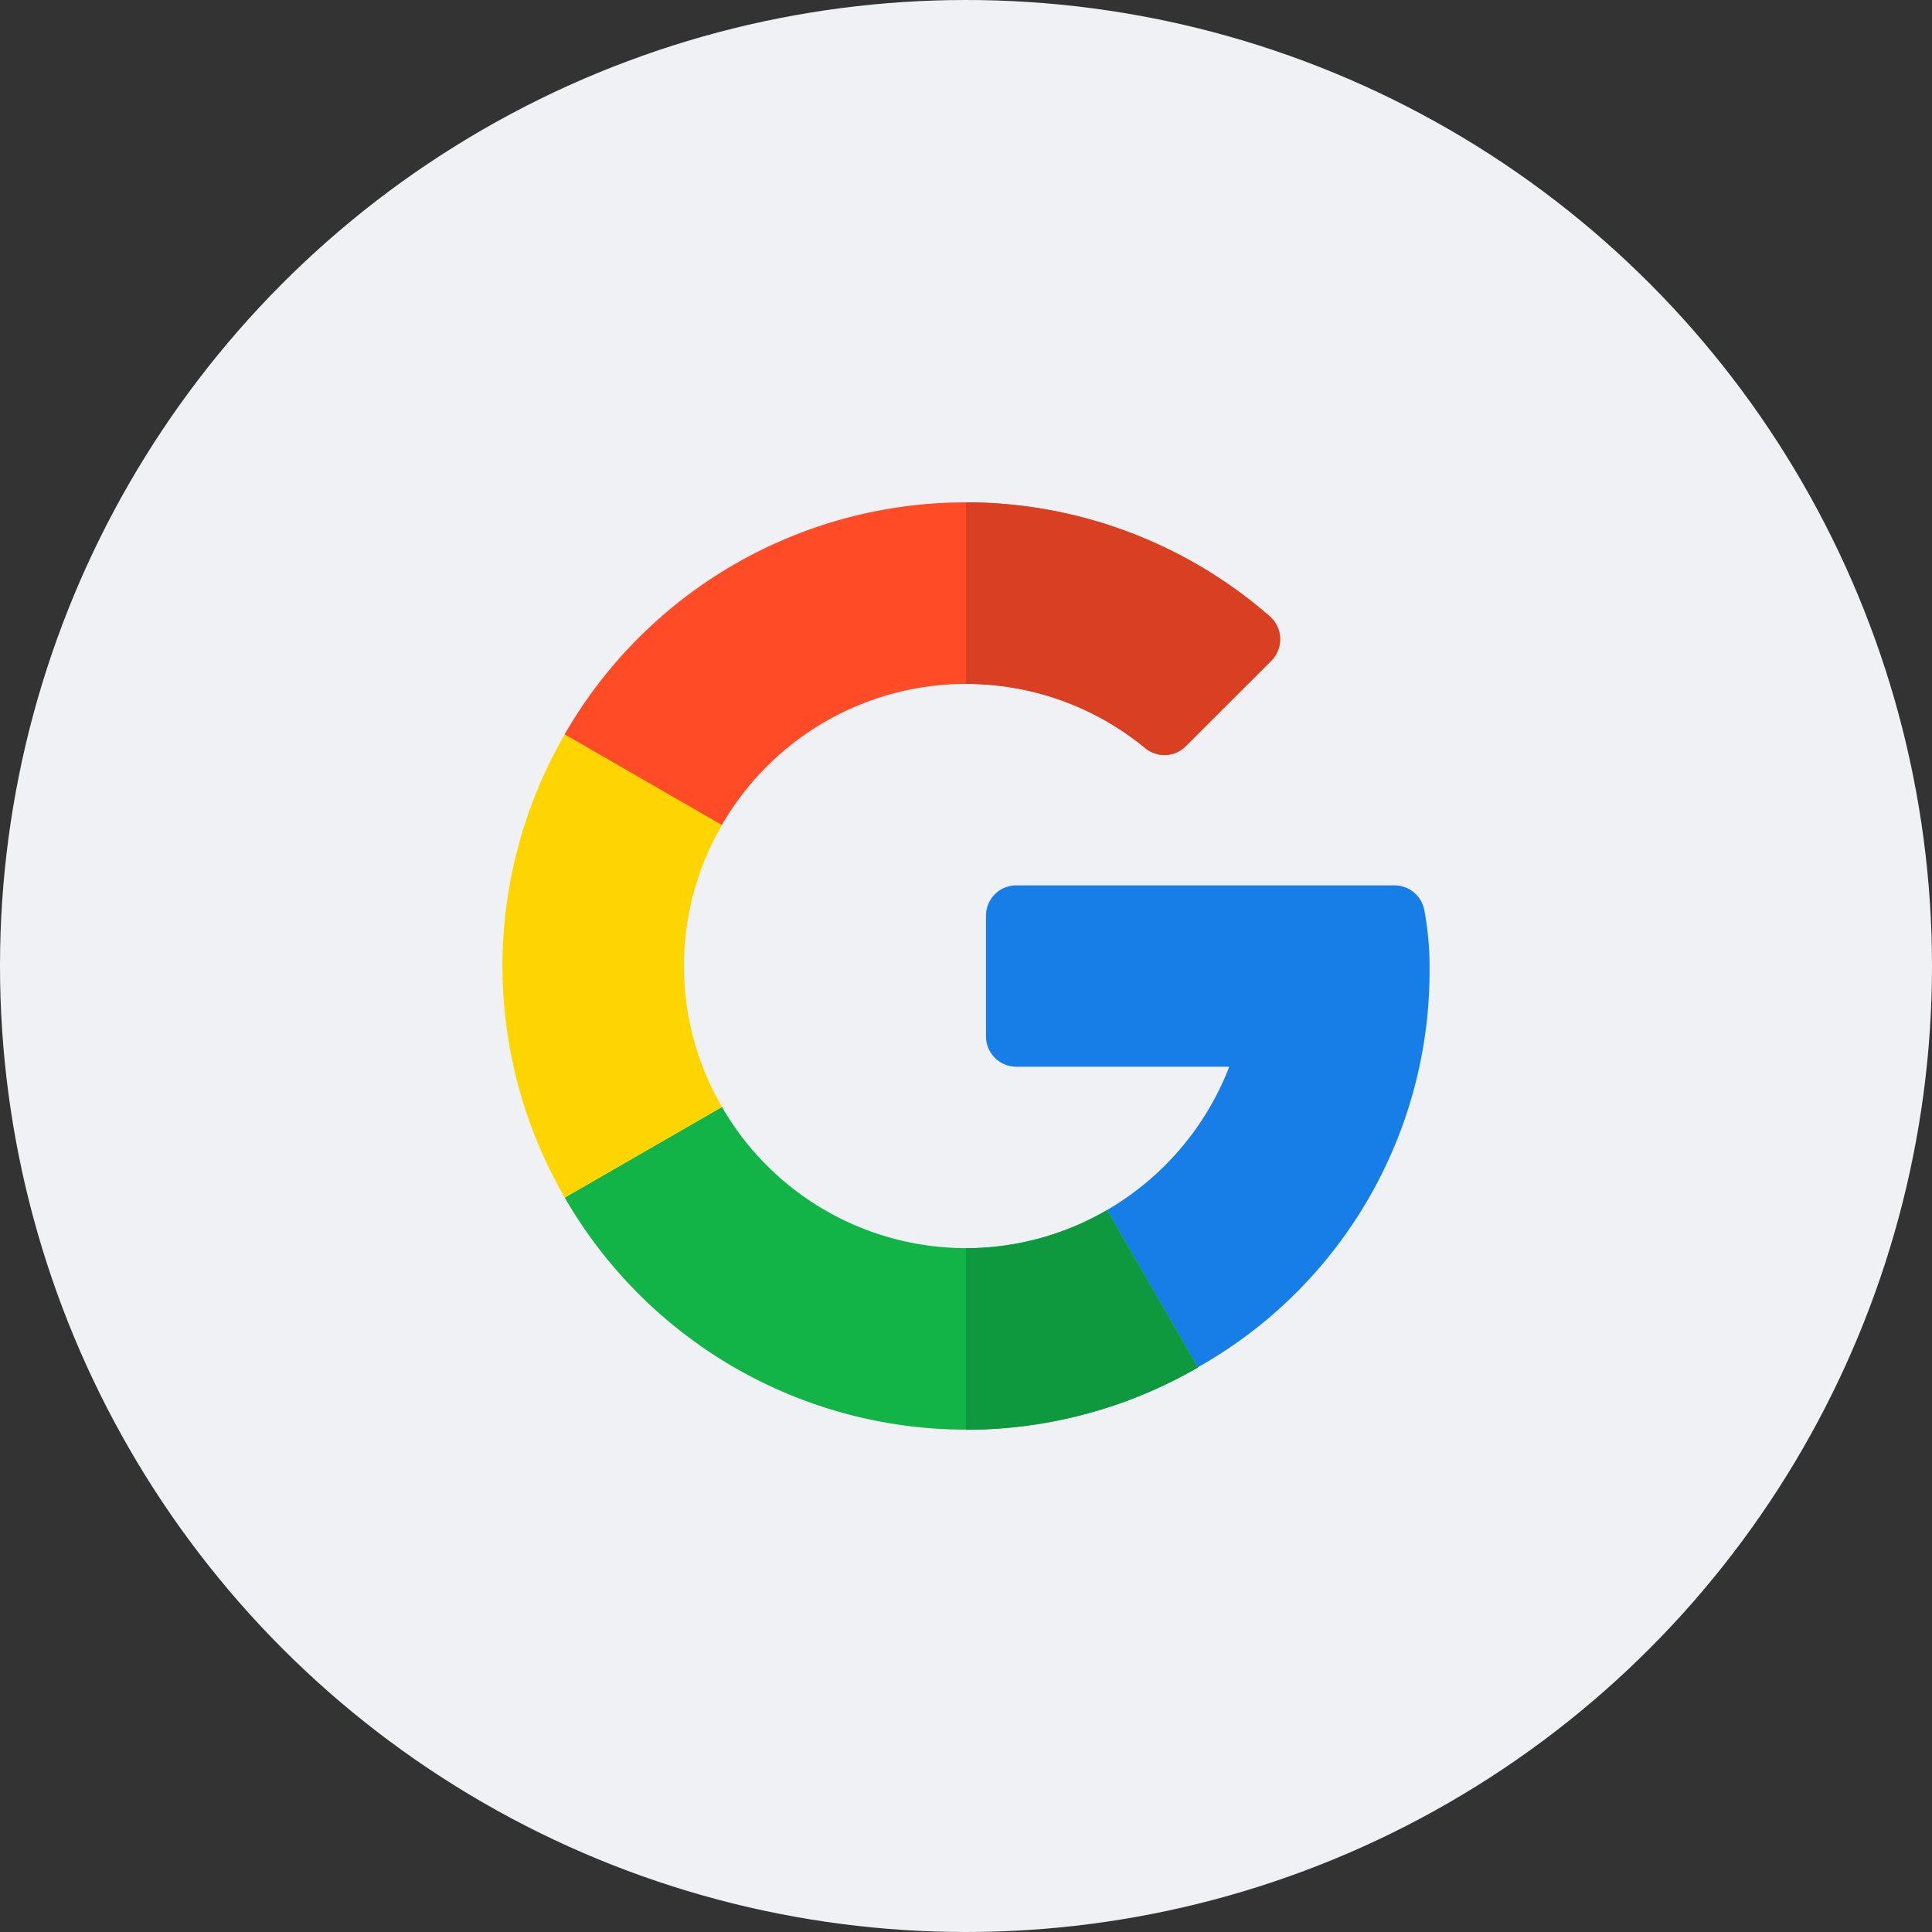
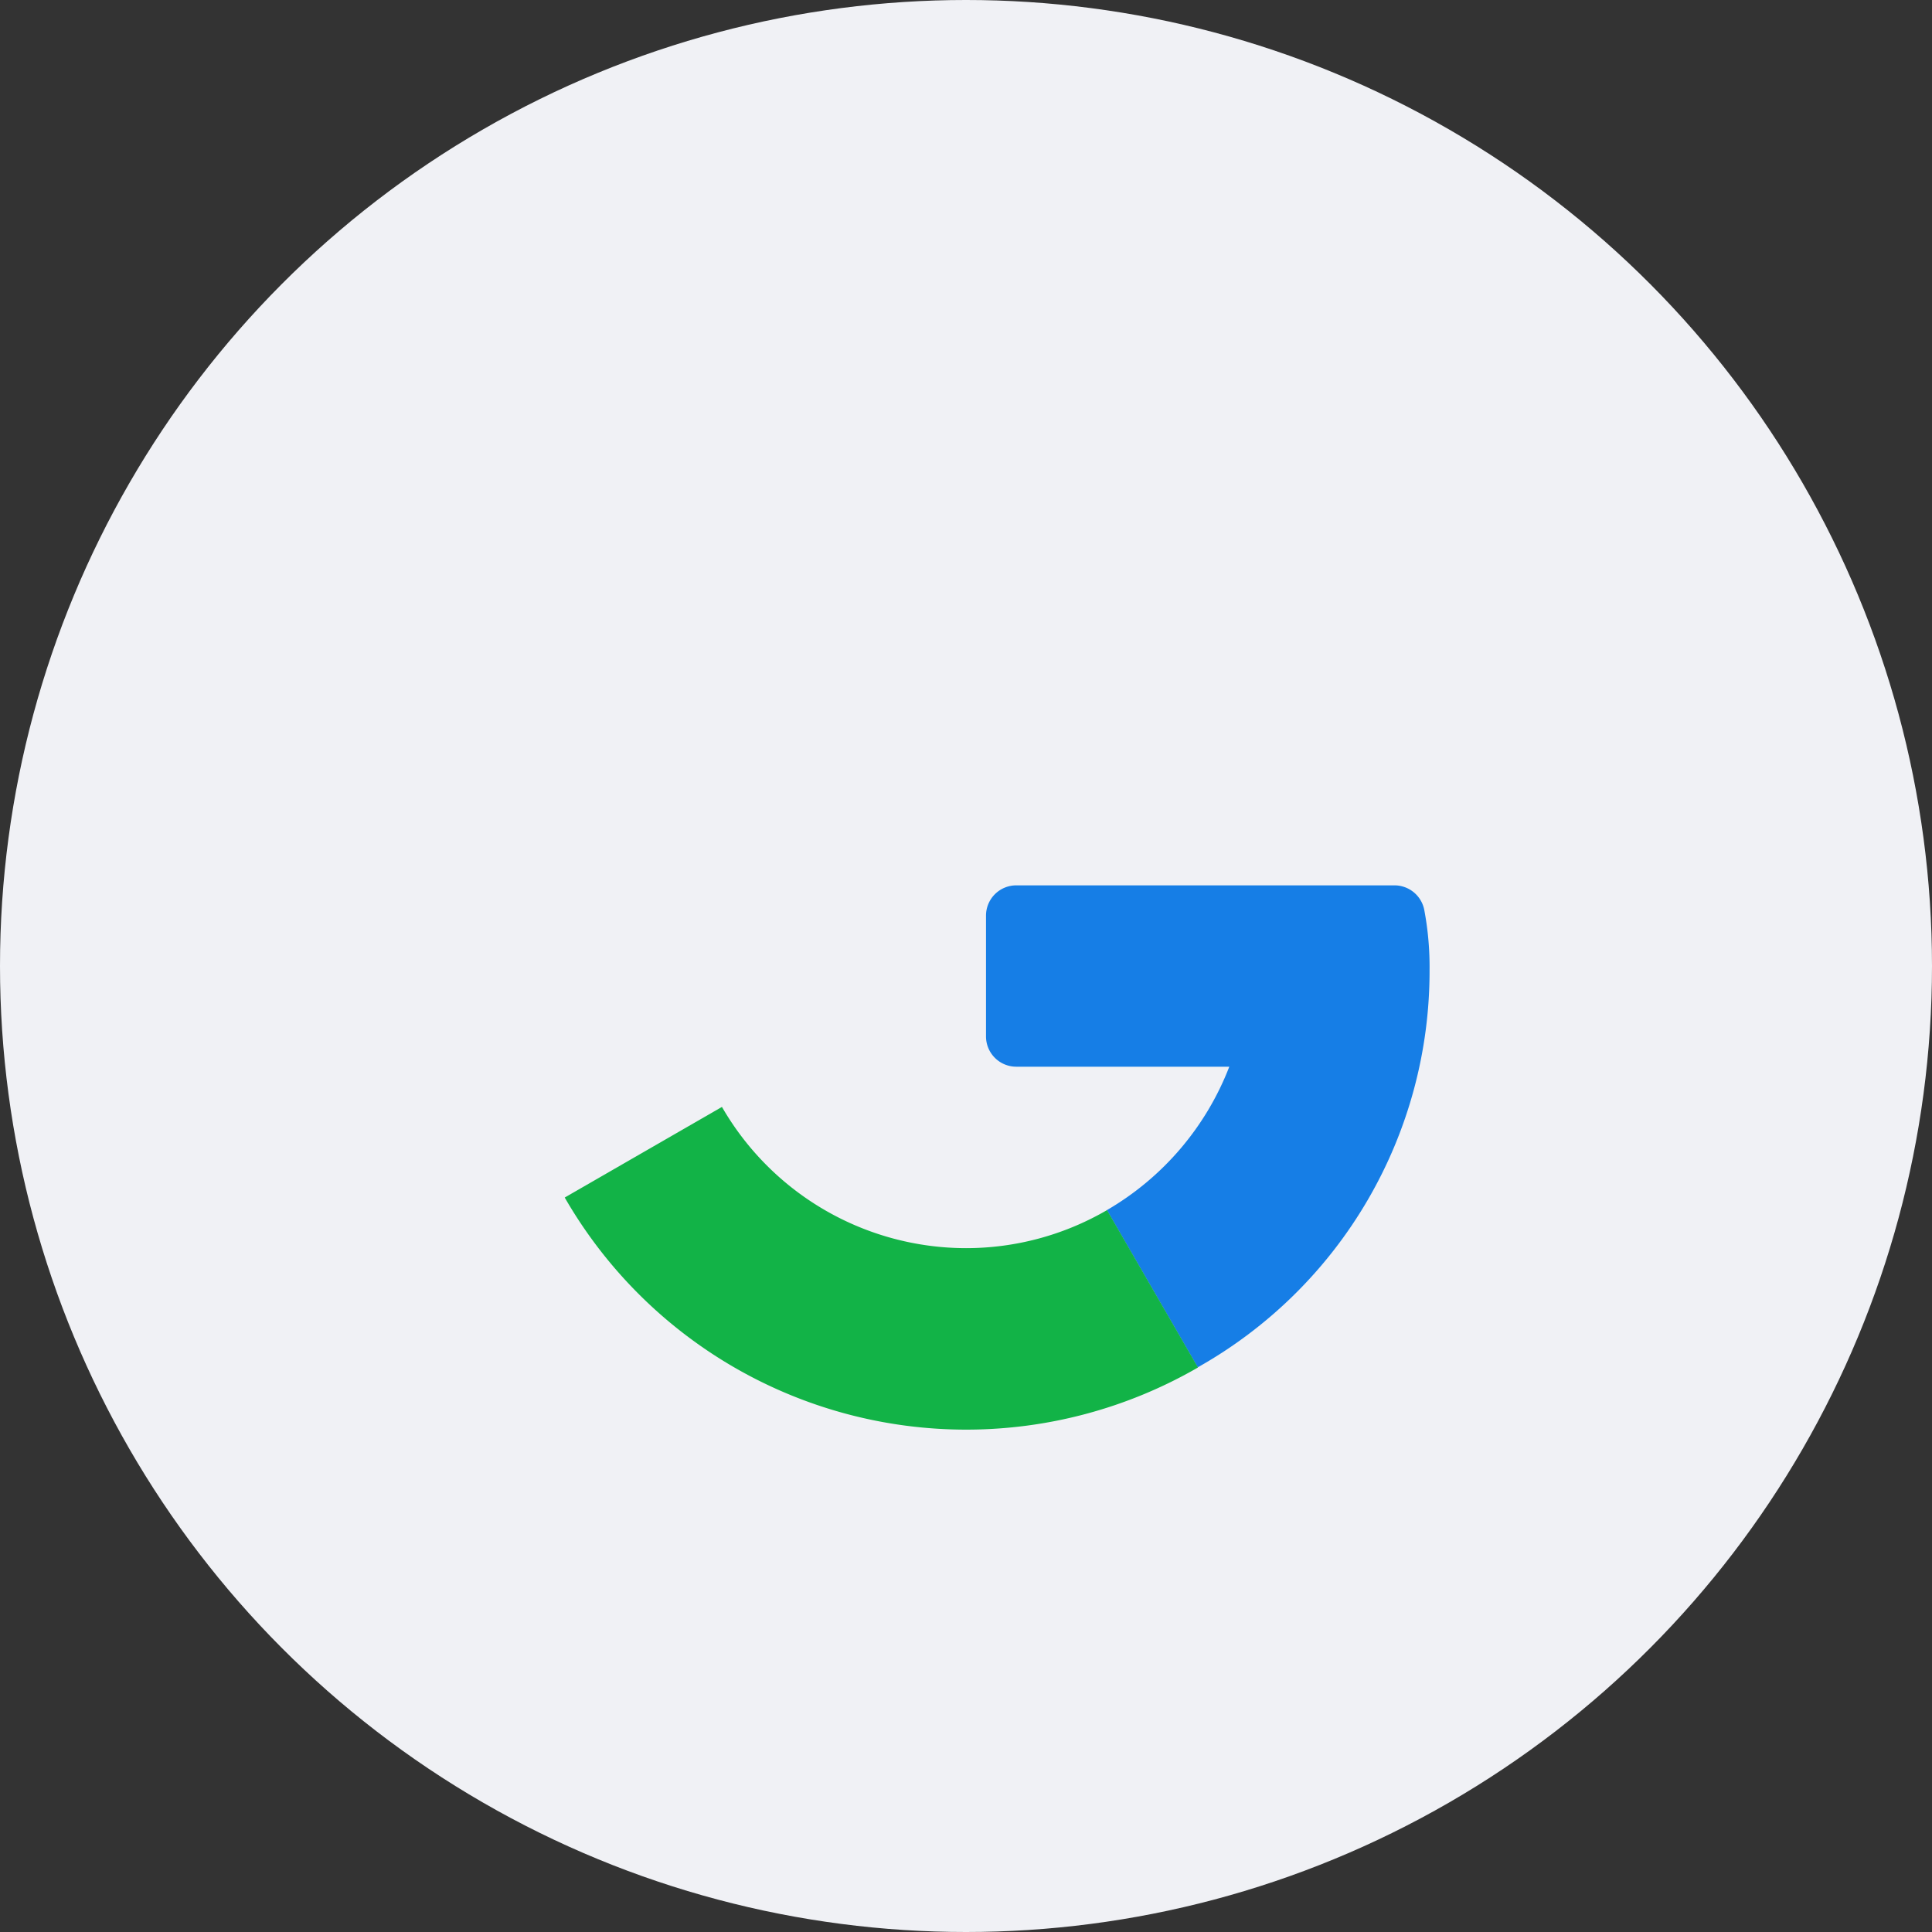
<svg xmlns="http://www.w3.org/2000/svg" width="50" height="50" viewBox="0 0 50 50">
  <rect x="0" y="0" width="50" height="50" fill="#333333" stroke="none" />
  <g id="google" transform="translate(-233 -434)">
    <g id="Group_92" data-name="Group 92" transform="translate(-2065 -60)">
      <circle id="Ellipse_8" data-name="Ellipse 8" cx="25" cy="25" r="25" transform="translate(2298 494)" fill="#f0f1f5" />
    </g>
    <g id="google-2" data-name="google" transform="translate(246 447)">
      <path id="Path_119" data-name="Path 119" d="M277.7,211.479h-9.789a.783.783,0,0,0-.783.783v3.127a.783.783,0,0,0,.783.783h5.513a7.359,7.359,0,0,1-3.168,3.712l2.351,4.069a11.766,11.766,0,0,0,6-10.29,7.934,7.934,0,0,0-.135-1.537A.786.786,0,0,0,277.7,211.479Z" transform="translate(-254.61 -201.566)" fill="#167ee6" />
      <path id="Path_120" data-name="Path 120" d="M44.8,337.5a7.3,7.3,0,0,1-6.318-3.655l-4.069,2.345a11.99,11.99,0,0,0,16.386,4.4v-.006l-2.351-4.069A7.249,7.249,0,0,1,44.8,337.5Z" transform="translate(-32.798 -318.198)" fill="#12b347" />
-       <path id="Path_121" data-name="Path 121" d="M262,394.854v-.006l-2.351-4.069a7.249,7.249,0,0,1-3.649.987v4.7A11.979,11.979,0,0,0,262,394.854Z" transform="translate(-244.001 -372.462)" fill="#0f993e" />
-       <path id="Path_122" data-name="Path 122" d="M4.7,134.113a7.25,7.25,0,0,1,.986-3.649l-4.069-2.345a11.945,11.945,0,0,0,0,11.989l4.069-2.345A7.25,7.25,0,0,1,4.7,134.113Z" transform="translate(0 -122.114)" fill="#ffd500" />
-       <path id="Path_123" data-name="Path 123" d="M44.8,4.7A7.27,7.27,0,0,1,49.435,6.36a.78.78,0,0,0,1.049-.047L52.7,4.1a.789.789,0,0,0-.045-1.153A11.973,11.973,0,0,0,34.411,6.005L38.48,8.351A7.3,7.3,0,0,1,44.8,4.7Z" transform="translate(-32.798)" fill="#ff4b26" />
-       <path id="Path_124" data-name="Path 124" d="M260.637,6.36a.78.78,0,0,0,1.049-.047L263.9,4.1a.789.789,0,0,0-.045-1.153A11.963,11.963,0,0,0,256,0V4.7A7.27,7.27,0,0,1,260.637,6.36Z" transform="translate(-244.001)" fill="#d93f21" />
    </g>
  </g>
</svg>